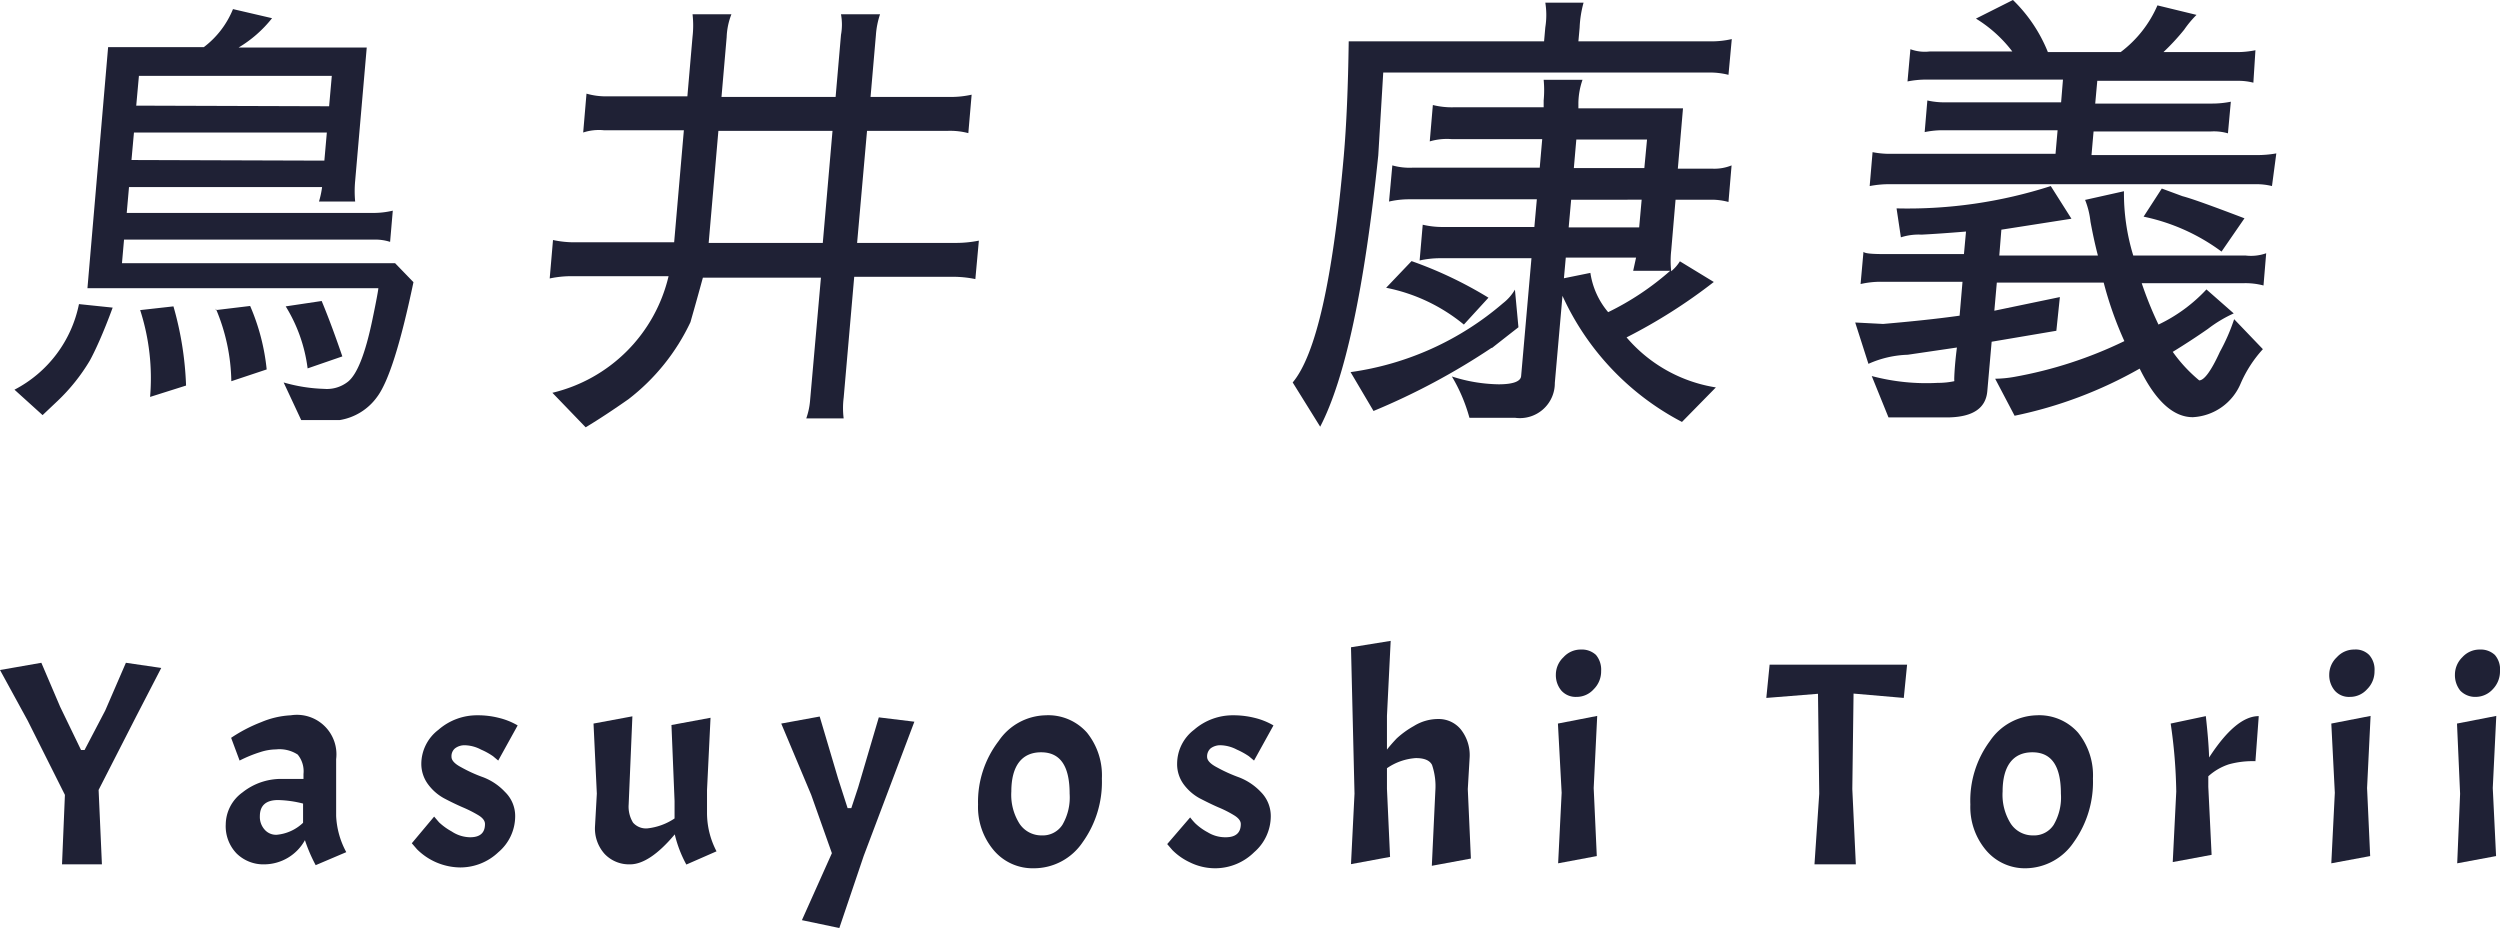
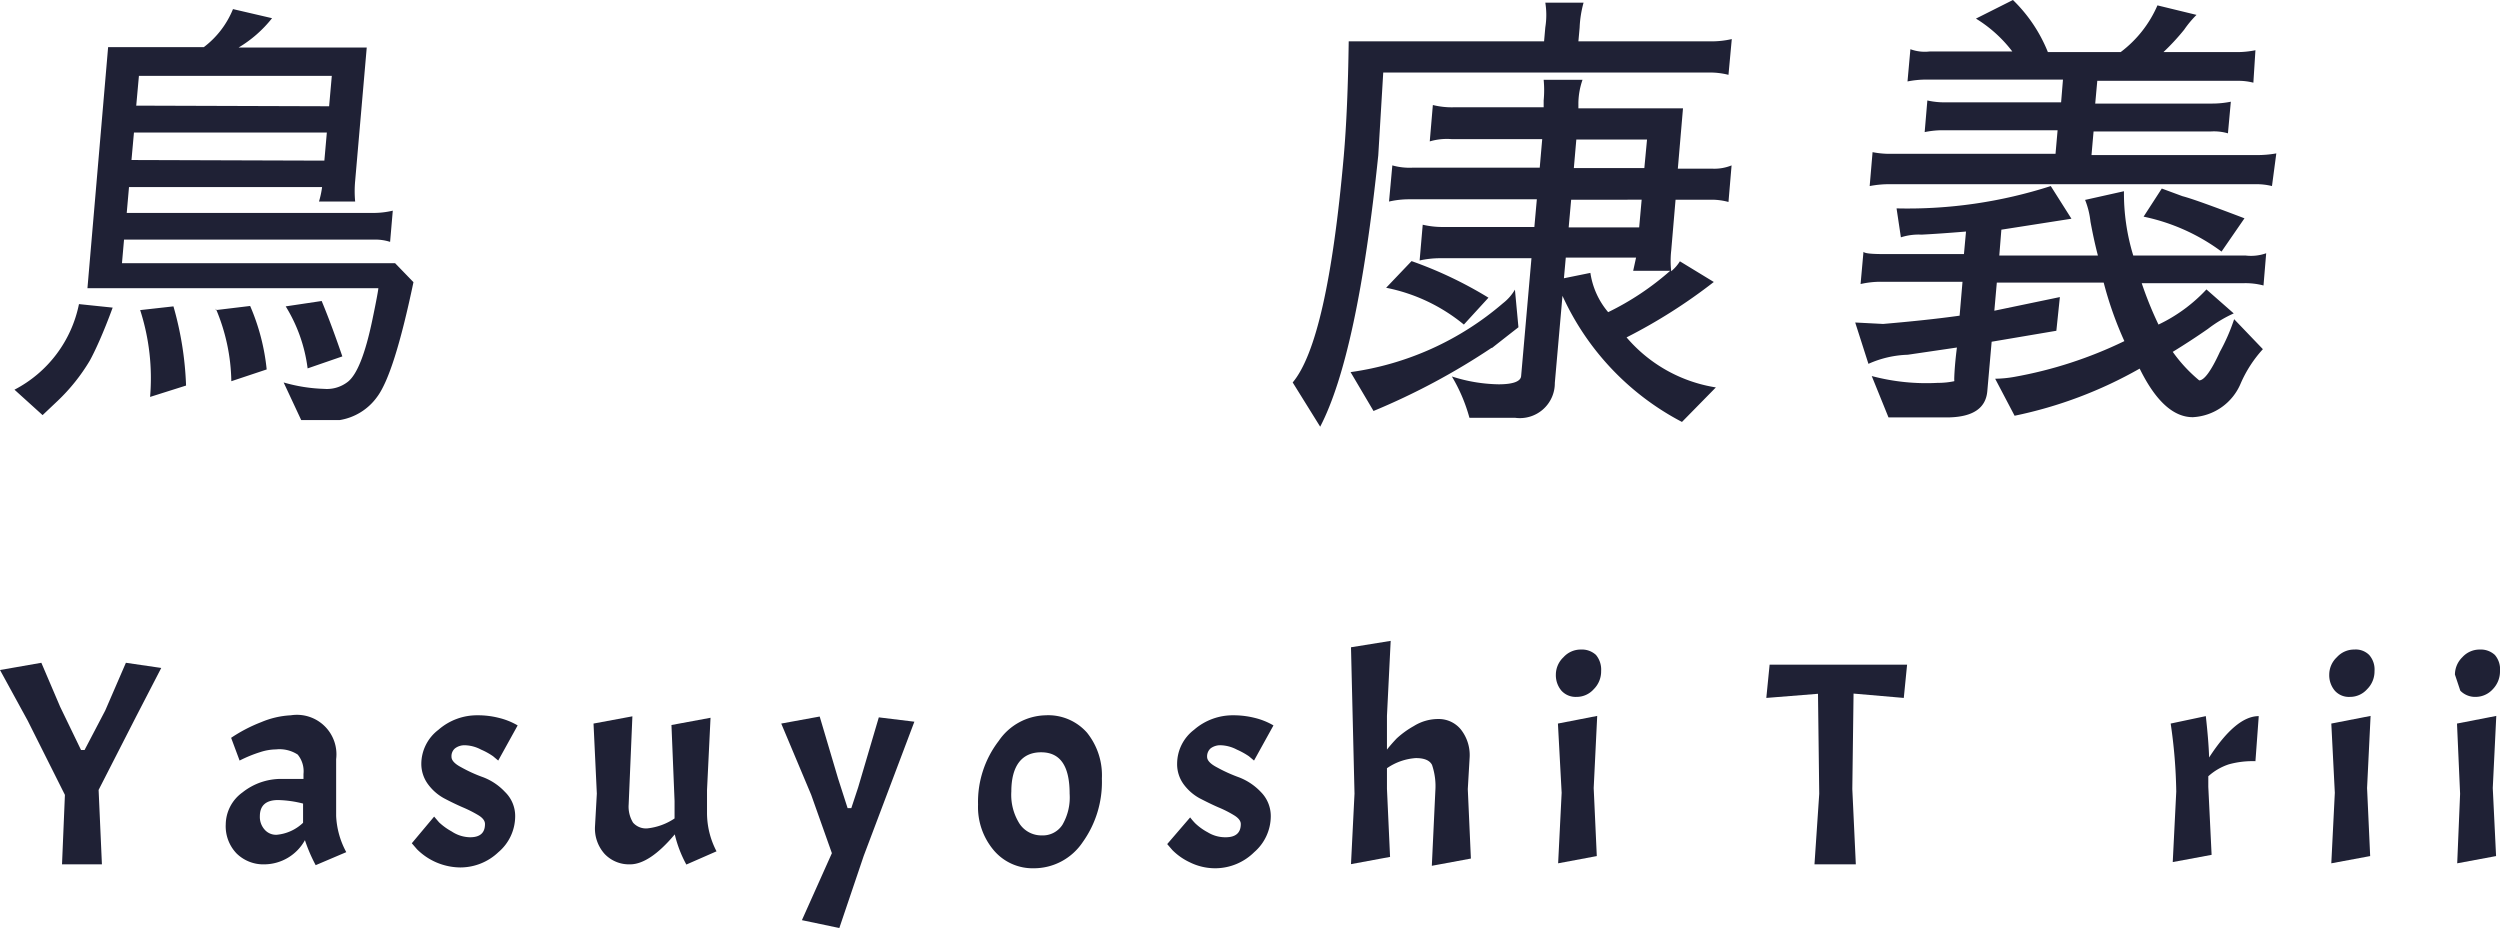
<svg xmlns="http://www.w3.org/2000/svg" viewBox="0 0 120.93 44.89">
  <defs>
    <style>.cls-1{fill:#1f2135;}</style>
  </defs>
  <g id="レイヤー_2" data-name="レイヤー 2">
    <g id="contents">
      <path class="cls-1" d="M5.45,14.88C5,16.11,4.59,17,4.34,17.45A9.13,9.13,0,0,1,2.8,19.38l-.74.7L.7,18.85a6,6,0,0,0,3.12-4.14Zm7.71-14A5.94,5.94,0,0,1,11.54,2.3h6.2l-.56,6.45a5.33,5.33,0,0,0,0,1H15.43a4.42,4.42,0,0,0,.15-.7H6.24l-.11,1.25H18.05a4.06,4.06,0,0,0,.95-.11l-.13,1.51a2.35,2.35,0,0,0-.78-.11H6l-.1,1.14H19.11l.89.92c-.63,3-1.21,4.82-1.76,5.55a2.77,2.77,0,0,1-1.81,1.12c-.61,0-1.24,0-1.86,0l-.85-1.82a7.81,7.81,0,0,0,1.95.31,1.65,1.65,0,0,0,1.14-.33q.68-.51,1.2-3c.21-1,.3-1.52.29-1.54H4.23l1-11.66H9.86A4.36,4.36,0,0,0,11.27.44Zm2.53,6.89.12-1.36H6.48L6.36,7.74Zm.23-2.63.13-1.47H6.72L6.59,5.11ZM6.78,15l1.61-.18A15.81,15.81,0,0,1,9,18.65l-1.74.55A10.72,10.72,0,0,0,6.78,15Zm3.66,0,1.66-.2a10.35,10.35,0,0,1,.8,3.07l-1.71.57A9.33,9.33,0,0,0,10.44,14.93Zm4.44,2.82a7.48,7.48,0,0,0-1.06-3l1.74-.26c.37.89.69,1.78,1,2.68Z" />
-       <path class="cls-1" d="M35.15,1.8,34.9,4.69h5.52l.26-3a2.76,2.76,0,0,0,0-1h1.89a4,4,0,0,0-.2,1l-.26,3H46a4.62,4.62,0,0,0,1-.11l-.16,1.86a3.44,3.44,0,0,0-1-.11H41.94l-.48,5.42h4.69a5.7,5.7,0,0,0,1.2-.11l-.17,1.86a5.2,5.2,0,0,0-1.13-.11H41.32l-.51,5.85a4,4,0,0,0,0,1H39a3.42,3.42,0,0,0,.18-.81l.53-6H34c-.36,1.32-.56,2-.6,2.15a10.17,10.17,0,0,1-3,3.73c-.7.49-1.39.95-2.07,1.36L26.72,19a7.58,7.58,0,0,0,5.62-5.64H27.69a5,5,0,0,0-1.1.11l.16-1.86a4.79,4.79,0,0,0,1,.11h4.86l.47-5.42H29.21a2.44,2.44,0,0,0-1,.11l.16-1.88a3.37,3.37,0,0,0,1,.13h3.88l.25-2.89a4.82,4.82,0,0,0,0-1.08h1.88A3.36,3.36,0,0,0,35.15,1.8Zm5.12,4.53H34.75l-.47,5.42H39.8Z" />
      <path class="cls-1" d="M65.24,2h9.45l.06-.68a3.75,3.75,0,0,0,0-1.19H76.6a5.27,5.27,0,0,0-.19,1.21L76.35,2h6.42a4.32,4.32,0,0,0,1-.11l-.16,1.73a3.59,3.59,0,0,0-1-.11H66.91l-.24,4q-1,9.65-2.81,13.13L62.53,18.5q1.68-2,2.47-10.94C65.13,6.07,65.21,4.22,65.24,2Zm6.92,14.82a33.08,33.08,0,0,1-5.72,3.06L65.33,18a14.33,14.33,0,0,0,7.37-3.33,2.29,2.29,0,0,0,.58-.66l.17,1.82S73,16.18,72.16,16.84Zm-1.35-1.12a8.51,8.51,0,0,0-3.76-1.78l1.23-1.29A19.61,19.61,0,0,1,72,14.4Zm10.55,4.71a12.93,12.93,0,0,1-5.78-6.1l-.37,4.21a1.69,1.69,0,0,1-1.92,1.69H71.08a8.05,8.05,0,0,0-.85-2,7.69,7.69,0,0,0,2.26.38c.7,0,1.07-.14,1.09-.4l.5-5.7H69.67a4.6,4.6,0,0,0-1,.11l.15-1.73a4.19,4.19,0,0,0,1,.11h4.4l.12-1.34H68.19a4.35,4.35,0,0,0-1,.11L67.35,8a3.06,3.06,0,0,0,1,.11h6.13l.12-1.38H70.22a2.92,2.92,0,0,0-1.06.11l.15-1.76a3.83,3.83,0,0,0,1,.11h4.36l0-.33a5.24,5.24,0,0,0,0-1h1.88a3.56,3.56,0,0,0-.2,1.1l0,.28h5.06l-.25,2.92h1.69A2.21,2.21,0,0,0,83.76,8l-.15,1.77a3.09,3.09,0,0,0-.8-.11H81.05l-.21,2.46a4.52,4.52,0,0,0,0,1,1.94,1.94,0,0,0,.42-.48l1.64,1a26.1,26.1,0,0,1-4.22,2.68A7.14,7.14,0,0,0,83,18.74Zm-4.43-7.21a3.8,3.8,0,0,0,.86,1.9,13.36,13.36,0,0,0,3-2H79l.14-.64h-3.4l-.09,1ZM75.88,11h3.41l.12-1.34H76Zm3.66-2.87.13-1.38H76.25l-.12,1.38Z" />
      <path class="cls-1" d="M96.81,11.11l-.1,1.25h4.77c-.12-.45-.24-1-.36-1.64a3.92,3.92,0,0,0-.26-1.05l1.88-.42a10.27,10.27,0,0,0,.45,3.11h5.43a2.18,2.18,0,0,0,1-.11l-.13,1.56a3.37,3.37,0,0,0-1-.11H103.6a17.71,17.71,0,0,0,.81,2A7.64,7.64,0,0,0,106.73,14l1.32,1.16a6.3,6.3,0,0,0-1.25.75c-.56.39-1.13.76-1.7,1.11a7.21,7.21,0,0,0,1.28,1.38c.24,0,.58-.46,1-1.38a9.27,9.27,0,0,0,.69-1.58l1.39,1.45a6,6,0,0,0-1.07,1.65,2.66,2.66,0,0,1-2.32,1.64c-.94,0-1.8-.78-2.57-2.35a20.67,20.67,0,0,1-6.05,2.28l-.94-1.79a5.58,5.58,0,0,0,.93-.09,20.37,20.37,0,0,0,5.32-1.73,17.36,17.36,0,0,1-1-2.83H96.59l-.12,1.36,3.17-.66L99.47,16l-3.13.53-.21,2.39c-.07.82-.69,1.24-1.84,1.27H91.35l-.81-2a10.3,10.3,0,0,0,3.19.33,3.83,3.83,0,0,0,.8-.08.19.19,0,0,0,0-.08s0-.54.13-1.55l-2.38.35a5,5,0,0,0-1.9.44l-.64-2,1.35.07c1.4-.12,2.63-.25,3.7-.4l.14-1.64H91a4.33,4.33,0,0,0-1,.11l.14-1.56c.06.08.39.11,1,.11H95l.1-1.09c-.84.07-1.56.12-2.15.15a2.82,2.82,0,0,0-1,.13l-.21-1.4a22.61,22.61,0,0,0,7.46-1.08l1,1.58ZM106.25.72a5,5,0,0,0-.6.72,11,11,0,0,1-1,1.08h3.55a4.5,4.5,0,0,0,.9-.09L109,4a2.83,2.83,0,0,0-.76-.09h-6.79l-.1,1.1H107a4.6,4.6,0,0,0,.91-.09l-.14,1.53a2.4,2.4,0,0,0-.84-.09h-5.66l-.1,1.14h7.94a5.15,5.15,0,0,0,1-.08L109.9,9a3.1,3.1,0,0,0-.78-.09H91.44a5,5,0,0,0-1,.09l.14-1.64a4.28,4.28,0,0,0,.94.08h7.91l.1-1.14H94a4.29,4.29,0,0,0-.9.09l.13-1.53a3.75,3.75,0,0,0,.89.09H99.7l.09-1.1H93.17a4.58,4.58,0,0,0-.9.09l.14-1.56a2,2,0,0,0,.93.11h4A6.42,6.42,0,0,0,95.58.9L97.37,0a7.28,7.28,0,0,1,1.69,2.52h3.52A5.6,5.6,0,0,0,104.36.26Zm-1.68,8.4,1,.37c.46.12,1.45.48,3,1.07l-1.11,1.61a9.61,9.61,0,0,0-3.77-1.69Z" />
      <path class="cls-1" d="M3.92,36.28h.17l1-1.91,1-2.31,1.71.25L6.59,34.65,4.77,38.21l.16,3.6H3l.14-3.36L1.34,34.86,0,32.41l2-.35.91,2.13Z" />
      <path class="cls-1" d="M11.44,41.28a1.9,1.9,0,0,1-.52-1.41,1.93,1.93,0,0,1,.81-1.54,3,3,0,0,1,2-.65h.95v-.24a1.27,1.27,0,0,0-.28-.94,1.61,1.61,0,0,0-1.05-.25,2.57,2.57,0,0,0-.76.13,6.34,6.34,0,0,0-1,.41l-.41-1.1a7.35,7.35,0,0,1,1.46-.76,4.2,4.2,0,0,1,1.43-.33,1.91,1.91,0,0,1,2.19,2.12v2.75a4.05,4.05,0,0,0,.49,1.75l-1.48.63a7.71,7.71,0,0,1-.52-1.21,2.26,2.26,0,0,1-1.94,1.17A1.85,1.85,0,0,1,11.44,41.28Zm1.94-.9a2.12,2.12,0,0,0,1.28-.58v-.93a5.32,5.32,0,0,0-1.21-.17c-.58,0-.88.26-.88.78a.92.92,0,0,0,.23.65A.73.73,0,0,0,13.38,40.38Z" />
      <path class="cls-1" d="M22.74,40.5c.48,0,.72-.21.72-.64,0-.15-.1-.29-.31-.42a6.08,6.08,0,0,0-.77-.39c-.3-.13-.61-.28-.91-.44a2.38,2.38,0,0,1-.77-.68,1.66,1.66,0,0,1-.32-1,2.08,2.08,0,0,1,.83-1.63,2.83,2.83,0,0,1,1.9-.7,4.07,4.07,0,0,1,1,.12,3.35,3.35,0,0,1,.93.37l-.94,1.7-.25-.21a3.25,3.25,0,0,0-.58-.32,1.75,1.75,0,0,0-.76-.21.76.76,0,0,0-.5.15.49.49,0,0,0-.17.41q0,.26.48.51a6.92,6.92,0,0,0,1.06.48,2.84,2.84,0,0,1,1.05.71,1.62,1.62,0,0,1,.49,1.19,2.28,2.28,0,0,1-.81,1.72,2.67,2.67,0,0,1-1.85.74,3,3,0,0,1-2.09-.88l-.25-.29L21,39.5l.24.28a3,3,0,0,0,.61.44A1.65,1.65,0,0,0,22.74,40.5Z" />
      <path class="cls-1" d="M30.48,41.81a1.63,1.63,0,0,1-1.23-.5A1.84,1.84,0,0,1,28.78,40l.09-1.61L28.71,35l1.88-.35-.18,4.26a1.48,1.48,0,0,0,.21.88.83.83,0,0,0,.7.28,2.92,2.92,0,0,0,1.31-.48v-.84l-.15-3.68,1.89-.35-.17,3.5,0,1.15a4,4,0,0,0,.46,1.81l-1.46.64a5.8,5.8,0,0,1-.56-1.46C31.82,41.34,31.09,41.81,30.48,41.81Z" />
      <path class="cls-1" d="M38.79,44.51l1.45-3.24-1-2.82L37.79,35l1.86-.34.89,3L41,39.09h.18l.33-1,1-3.39,1.72.21L41.78,41.4,40.6,44.89Z" />
      <path class="cls-1" d="M48.31,35.84a2.82,2.82,0,0,1,2.27-1.24,2.5,2.5,0,0,1,2,.84,3.29,3.29,0,0,1,.72,2.22,5,5,0,0,1-.93,3.08A2.84,2.84,0,0,1,50,42a2.46,2.46,0,0,1-1.93-.87,3.24,3.24,0,0,1-.76-2.21A4.84,4.84,0,0,1,48.31,35.84Zm3.43,2.55c0-1.35-.46-2-1.38-2s-1.44.64-1.44,1.9a2.61,2.61,0,0,0,.4,1.56,1.27,1.27,0,0,0,1.07.56,1.13,1.13,0,0,0,1-.51A2.63,2.63,0,0,0,51.74,38.39Z" />
      <path class="cls-1" d="M59.29,40.5c.48,0,.73-.21.73-.64,0-.15-.11-.29-.32-.42a5.47,5.47,0,0,0-.77-.39c-.3-.13-.6-.28-.91-.44a2.38,2.38,0,0,1-.77-.68,1.65,1.65,0,0,1-.31-1,2.07,2.07,0,0,1,.82-1.63,2.85,2.85,0,0,1,1.91-.7,4.19,4.19,0,0,1,1,.12,3.35,3.35,0,0,1,.93.37l-.94,1.7-.25-.21a3.68,3.68,0,0,0-.58-.32,1.79,1.79,0,0,0-.76-.21.78.78,0,0,0-.51.15.52.52,0,0,0-.17.41q0,.26.48.51a7.38,7.38,0,0,0,1.06.48,2.87,2.87,0,0,1,1.06.71,1.65,1.65,0,0,1,.48,1.19,2.31,2.31,0,0,1-.8,1.72A2.69,2.69,0,0,1,58.8,42a2.77,2.77,0,0,1-1.25-.29,2.94,2.94,0,0,1-.84-.59l-.25-.29,1.11-1.29a3.4,3.4,0,0,0,.24.28,2.74,2.74,0,0,0,.61.44A1.62,1.62,0,0,0,59.29,40.5Z" />
      <path class="cls-1" d="M69.27,37q-.17-.33-.78-.33a2.78,2.78,0,0,0-1.4.49v1l.15,3.29-1.89.35.17-3.41-.17-7.08L67.27,31l-.18,3.63v1.63c.14-.18.3-.36.47-.54a4.37,4.37,0,0,1,.83-.6,2.23,2.23,0,0,1,1.2-.34,1.38,1.38,0,0,1,1.07.5,2,2,0,0,1,.43,1.35L71,38.17l.15,3.36-1.89.35.17-3.62A3.2,3.2,0,0,0,69.27,37Z" />
      <path class="cls-1" d="M75.26,32.63a1.16,1.16,0,0,1,.37-.84,1.12,1.12,0,0,1,.84-.37,1,1,0,0,1,.73.26,1.11,1.11,0,0,1,.25.78,1.21,1.21,0,0,1-.36.88,1.1,1.1,0,0,1-.83.37.93.93,0,0,1-.73-.3A1.16,1.16,0,0,1,75.26,32.63Zm2,2-.17,3.49.15,3.29-1.87.35.17-3.41L75.36,35Z" />
      <path class="cls-1" d="M85.44,33.76l.16-1.61h6.65l-.16,1.61-2.43-.21-.06,4.62.17,3.64h-2L88,38.4l-.06-4.84Z" />
-       <path class="cls-1" d="M96.26,35.84a2.82,2.82,0,0,1,2.26-1.24,2.51,2.51,0,0,1,2,.84,3.29,3.29,0,0,1,.72,2.22,5,5,0,0,1-.93,3.08A2.84,2.84,0,0,1,98,42a2.46,2.46,0,0,1-1.93-.87,3.24,3.24,0,0,1-.76-2.21A4.84,4.84,0,0,1,96.26,35.84Zm3.43,2.55c0-1.35-.46-2-1.38-2s-1.44.64-1.44,1.9a2.61,2.61,0,0,0,.4,1.56,1.27,1.27,0,0,0,1.07.56,1.13,1.13,0,0,0,1-.51A2.63,2.63,0,0,0,99.69,38.39Z" />
      <path class="cls-1" d="M105,35l1.7-.36c.08.72.14,1.4.16,2,.85-1.31,1.65-2,2.4-2l-.16,2.18a4.35,4.35,0,0,0-1.28.15,2.77,2.77,0,0,0-1,.58v.51l.16,3.29-1.88.35.17-3.41A24.71,24.71,0,0,0,105,35Z" />
      <path class="cls-1" d="M112.67,32.63a1.16,1.16,0,0,1,.37-.84,1.12,1.12,0,0,1,.84-.37.92.92,0,0,1,.72.26,1.06,1.06,0,0,1,.26.78,1.21,1.21,0,0,1-.36.88,1.1,1.1,0,0,1-.83.37.91.91,0,0,1-.73-.3A1.16,1.16,0,0,1,112.67,32.63Zm2,2-.17,3.49.15,3.29-1.88.35.17-3.41L112.77,35Z" />
-       <path class="cls-1" d="M118.75,32.63a1.18,1.18,0,0,1,.36-.84,1.12,1.12,0,0,1,.84-.37,1,1,0,0,1,.73.26,1.06,1.06,0,0,1,.25.78,1.24,1.24,0,0,1-.35.88,1.12,1.12,0,0,1-.83.37,1,1,0,0,1-.74-.3A1.2,1.2,0,0,1,118.75,32.63Zm2,2-.17,3.49.16,3.29-1.88.35L119,38.4,118.85,35Z" />
+       <path class="cls-1" d="M118.75,32.63a1.18,1.18,0,0,1,.36-.84,1.12,1.12,0,0,1,.84-.37,1,1,0,0,1,.73.26,1.06,1.06,0,0,1,.25.78,1.24,1.24,0,0,1-.35.88,1.12,1.12,0,0,1-.83.37,1,1,0,0,1-.74-.3Zm2,2-.17,3.49.16,3.29-1.88.35L119,38.4,118.85,35Z" />
    </g>
  </g>
</svg>